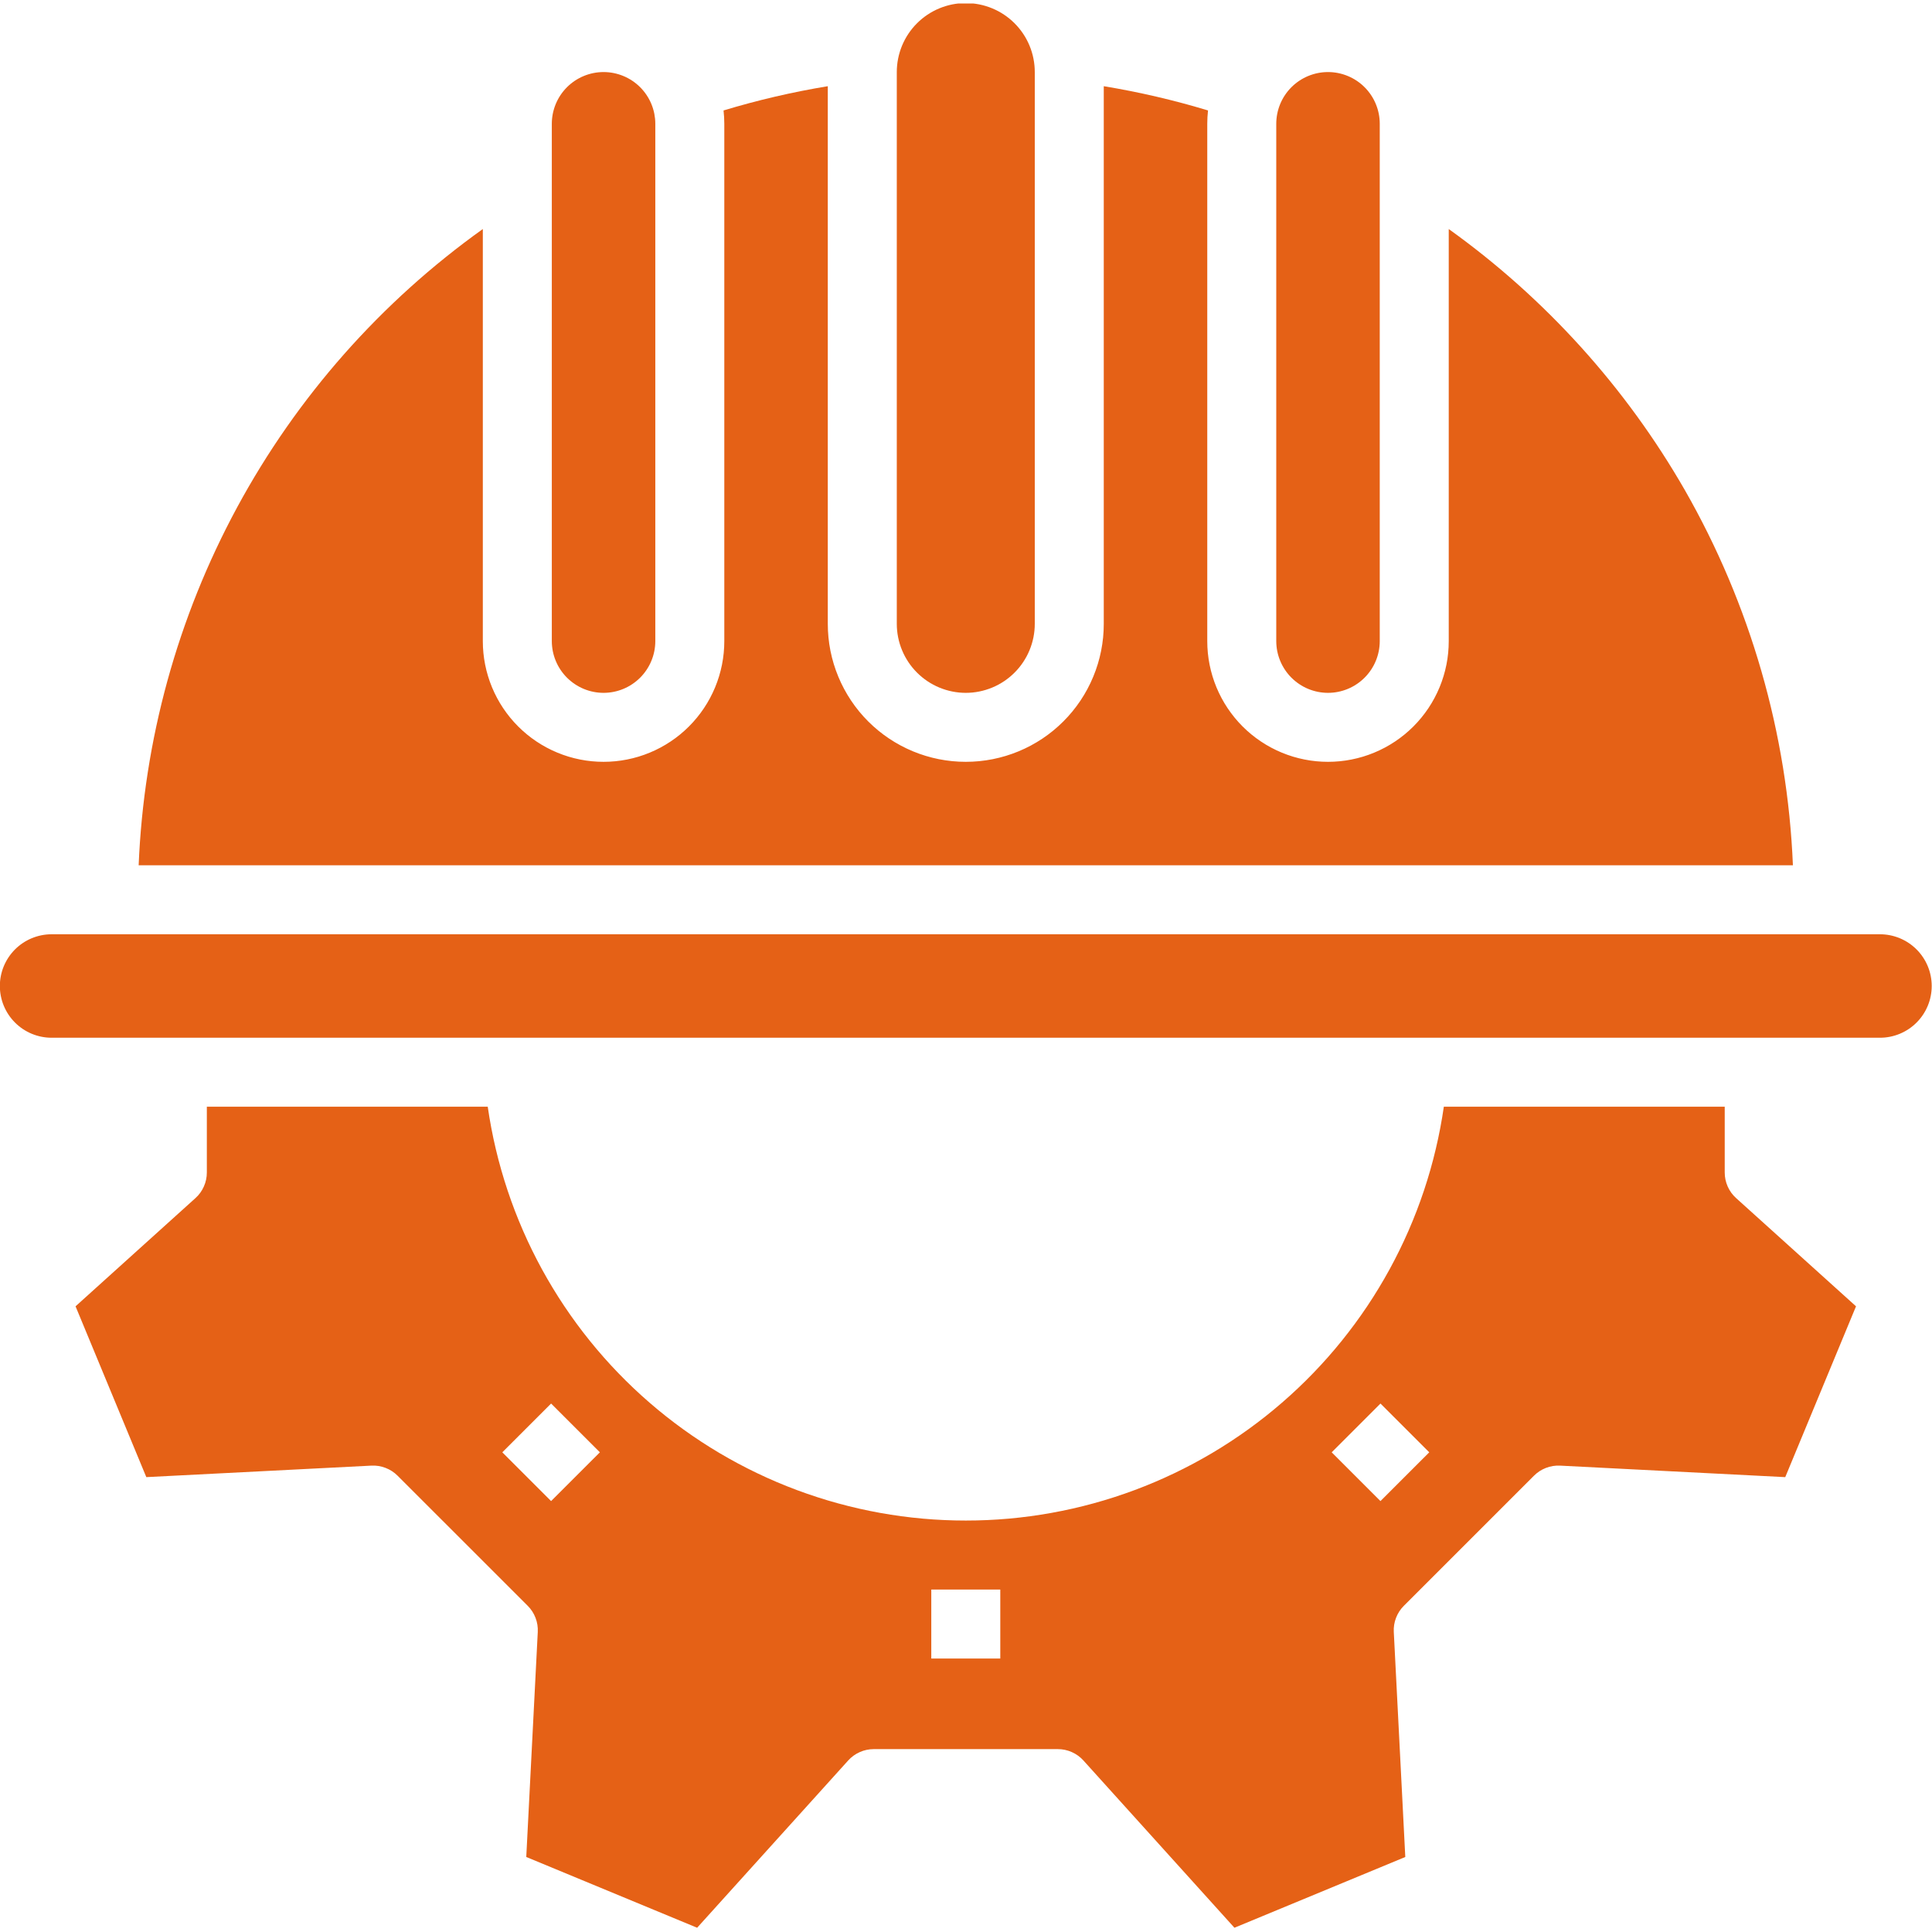
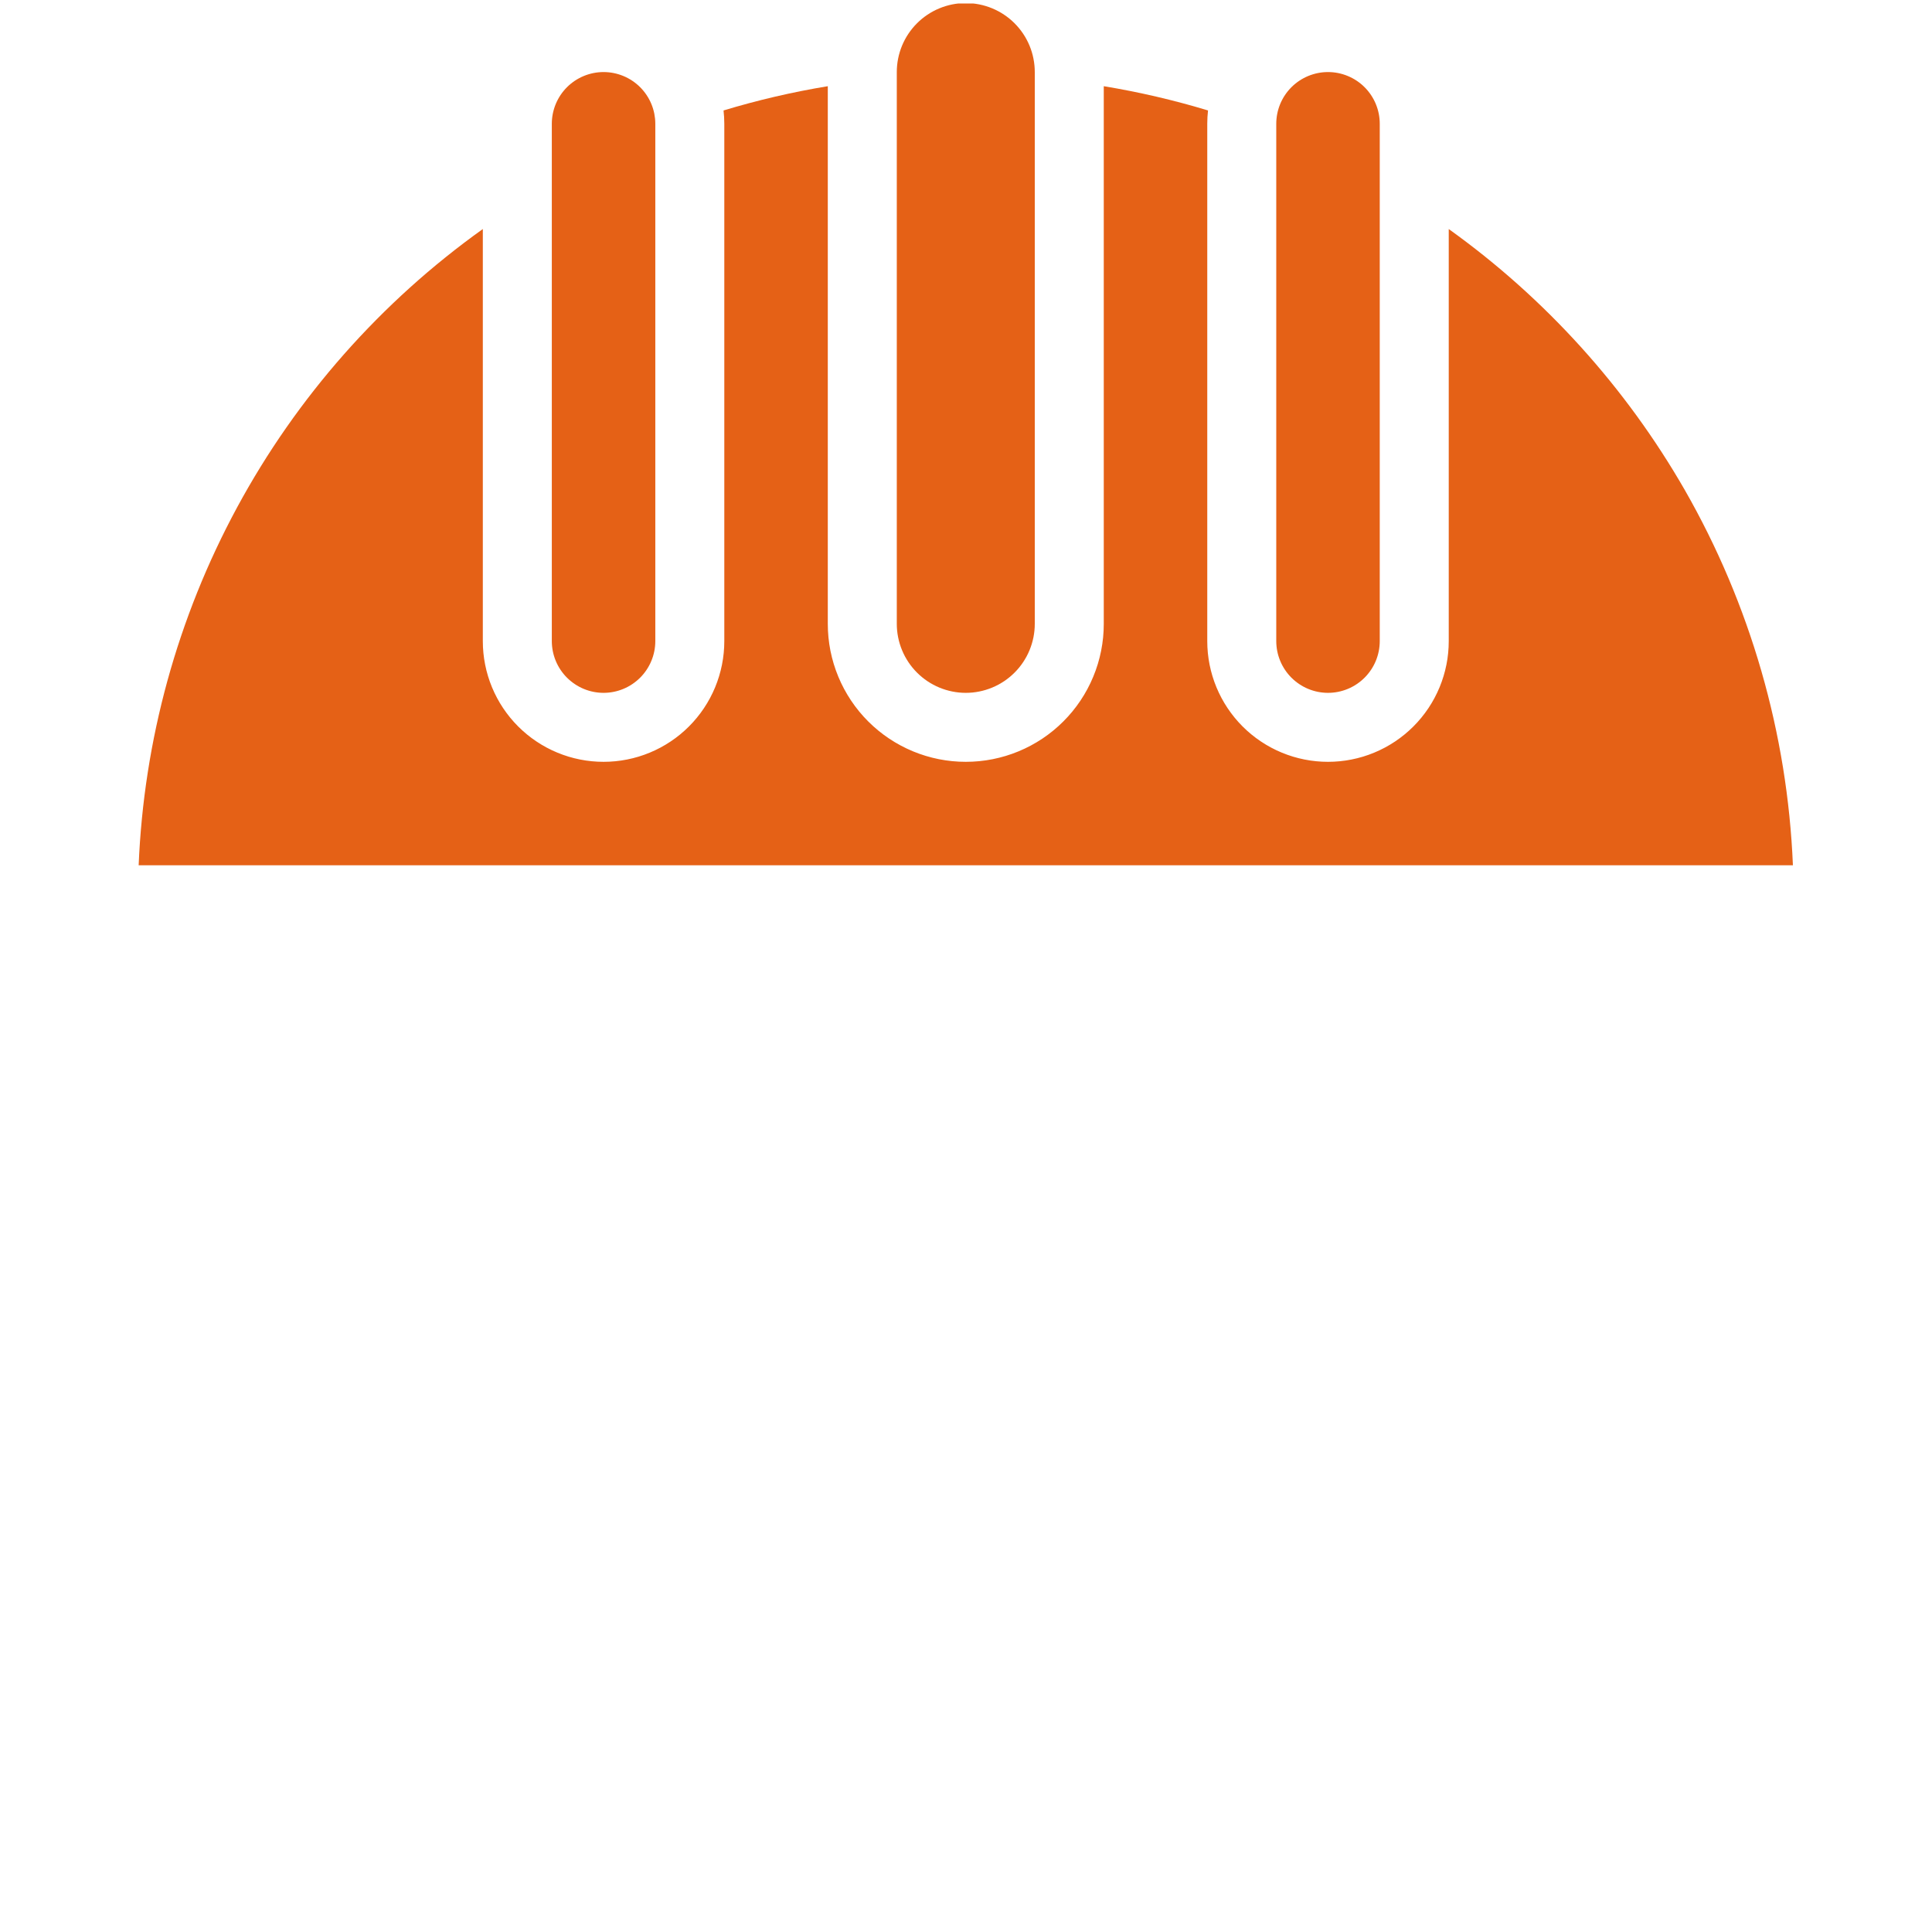
<svg xmlns="http://www.w3.org/2000/svg" width="1024" zoomAndPan="magnify" viewBox="0 0 768 768" height="1024" preserveAspectRatio="xMidYMid meet" version="1.0">
  <defs>
    <clipPath id="1657e8fcbf">
      <path d="M 356 1.395 L 412 1.395 L 412 276 L 356 276 Z M 356 1.395 " clip-rule="nonzero" />
    </clipPath>
    <clipPath id="817432444b">
-       <path d="M 30 439 L 738 439 L 738 766.395 L 30 766.395 Z M 30 439 " clip-rule="nonzero" />
-     </clipPath>
+       </clipPath>
  </defs>
  <rect x="-76.8" width="921.6" fill="#ffffff" y="-76.8" height="921.6" fill-opacity="1" />
  <rect x="-76.8" width="921.6" fill="#ffffff" y="-76.8" height="921.6" fill-opacity="1" />
  <path fill="#e56116" d="M 527.902 275.418 C 528.578 275.418 529.25 275.383 529.918 275.316 C 530.59 275.25 531.254 275.152 531.914 275.02 C 532.574 274.887 533.227 274.723 533.871 274.527 C 534.516 274.332 535.148 274.105 535.773 273.848 C 536.395 273.59 537 273.301 537.594 272.984 C 538.188 272.668 538.766 272.32 539.324 271.945 C 539.887 271.57 540.426 271.172 540.945 270.742 C 541.469 270.316 541.965 269.863 542.441 269.391 C 542.918 268.914 543.371 268.414 543.797 267.895 C 544.223 267.375 544.625 266.832 545 266.273 C 545.375 265.715 545.719 265.137 546.039 264.543 C 546.355 263.949 546.645 263.344 546.902 262.719 C 547.16 262.098 547.387 261.465 547.582 260.82 C 547.777 260.176 547.941 259.523 548.074 258.863 C 548.207 258.203 548.305 257.539 548.371 256.867 C 548.438 256.199 548.473 255.527 548.473 254.855 L 548.473 49.207 C 548.473 48.535 548.441 47.863 548.375 47.191 C 548.309 46.523 548.211 45.859 548.078 45.195 C 547.945 44.535 547.781 43.883 547.586 43.238 C 547.391 42.594 547.164 41.961 546.906 41.34 C 546.648 40.719 546.363 40.109 546.043 39.516 C 545.727 38.922 545.379 38.344 545.008 37.785 C 544.633 37.223 544.23 36.684 543.805 36.164 C 543.375 35.641 542.926 35.145 542.449 34.668 C 541.973 34.191 541.473 33.738 540.953 33.312 C 540.434 32.887 539.891 32.484 539.332 32.109 C 538.77 31.734 538.195 31.391 537.602 31.074 C 537.004 30.754 536.398 30.469 535.773 30.211 C 535.152 29.953 534.52 29.727 533.875 29.531 C 533.23 29.336 532.578 29.172 531.918 29.039 C 531.254 28.906 530.59 28.809 529.918 28.742 C 529.25 28.676 528.578 28.645 527.902 28.645 C 527.23 28.645 526.559 28.676 525.887 28.742 C 525.215 28.809 524.551 28.906 523.891 29.039 C 523.23 29.172 522.578 29.336 521.934 29.531 C 521.289 29.727 520.652 29.953 520.031 30.211 C 519.41 30.469 518.801 30.754 518.207 31.074 C 517.613 31.391 517.035 31.734 516.477 32.109 C 515.914 32.484 515.375 32.887 514.855 33.312 C 514.332 33.738 513.836 34.191 513.359 34.668 C 512.883 35.145 512.43 35.641 512.004 36.164 C 511.574 36.684 511.176 37.223 510.801 37.785 C 510.426 38.344 510.078 38.922 509.762 39.516 C 509.445 40.109 509.156 40.719 508.898 41.34 C 508.641 41.961 508.414 42.594 508.219 43.238 C 508.023 43.883 507.859 44.535 507.73 45.195 C 507.598 45.859 507.5 46.523 507.434 47.191 C 507.367 47.863 507.332 48.535 507.332 49.207 L 507.332 254.855 C 507.336 255.527 507.367 256.199 507.434 256.867 C 507.5 257.539 507.602 258.203 507.73 258.863 C 507.863 259.523 508.027 260.176 508.223 260.82 C 508.422 261.465 508.648 262.098 508.906 262.719 C 509.164 263.344 509.449 263.949 509.77 264.543 C 510.086 265.137 510.434 265.715 510.809 266.273 C 511.18 266.832 511.582 267.375 512.008 267.895 C 512.438 268.414 512.887 268.914 513.363 269.391 C 513.84 269.863 514.34 270.316 514.859 270.742 C 515.379 271.172 515.922 271.57 516.48 271.945 C 517.039 272.32 517.617 272.664 518.211 272.984 C 518.805 273.301 519.414 273.59 520.035 273.848 C 520.656 274.105 521.289 274.332 521.934 274.527 C 522.578 274.723 523.23 274.887 523.891 275.02 C 524.551 275.152 525.219 275.25 525.887 275.316 C 526.559 275.383 527.23 275.418 527.902 275.418 Z M 527.902 275.418 " fill-opacity="1" fill-rule="nonzero" />
  <path fill="#e56116" d="M 239.926 275.418 C 240.598 275.418 241.27 275.383 241.941 275.316 C 242.609 275.25 243.277 275.152 243.938 275.02 C 244.598 274.887 245.25 274.723 245.895 274.527 C 246.539 274.332 247.172 274.105 247.793 273.848 C 248.414 273.59 249.023 273.301 249.617 272.984 C 250.211 272.664 250.789 272.32 251.348 271.945 C 251.906 271.57 252.449 271.172 252.969 270.742 C 253.488 270.316 253.988 269.863 254.465 269.391 C 254.941 268.914 255.391 268.414 255.82 267.895 C 256.246 267.375 256.648 266.832 257.02 266.273 C 257.395 265.715 257.742 265.137 258.059 264.543 C 258.379 263.949 258.664 263.344 258.922 262.719 C 259.18 262.098 259.41 261.465 259.605 260.82 C 259.801 260.176 259.965 259.523 260.098 258.863 C 260.227 258.203 260.328 257.539 260.395 256.867 C 260.461 256.199 260.496 255.527 260.496 254.855 L 260.496 49.207 C 260.496 48.535 260.461 47.863 260.395 47.191 C 260.328 46.523 260.23 45.859 260.102 45.195 C 259.969 44.535 259.805 43.883 259.609 43.238 C 259.414 42.594 259.188 41.961 258.93 41.34 C 258.672 40.719 258.383 40.109 258.066 39.516 C 257.75 38.922 257.402 38.344 257.027 37.785 C 256.652 37.223 256.254 36.684 255.824 36.164 C 255.398 35.641 254.945 35.145 254.469 34.668 C 253.992 34.191 253.496 33.738 252.973 33.312 C 252.453 32.887 251.914 32.484 251.352 32.109 C 250.793 31.734 250.215 31.391 249.621 31.074 C 249.027 30.754 248.418 30.469 247.797 30.211 C 247.176 29.953 246.539 29.727 245.895 29.531 C 245.25 29.336 244.598 29.172 243.938 29.039 C 243.277 28.906 242.613 28.809 241.941 28.742 C 241.27 28.676 240.598 28.645 239.926 28.645 C 239.25 28.645 238.578 28.676 237.91 28.742 C 237.238 28.809 236.574 28.906 235.914 29.039 C 235.25 29.172 234.598 29.336 233.953 29.531 C 233.309 29.727 232.676 29.953 232.055 30.211 C 231.43 30.469 230.824 30.754 230.23 31.074 C 229.633 31.391 229.059 31.734 228.496 32.109 C 227.938 32.484 227.398 32.887 226.875 33.312 C 226.355 33.738 225.855 34.191 225.379 34.668 C 224.902 35.145 224.453 35.641 224.023 36.164 C 223.598 36.684 223.195 37.223 222.82 37.785 C 222.449 38.344 222.102 38.922 221.785 39.516 C 221.465 40.109 221.18 40.719 220.922 41.34 C 220.664 41.961 220.438 42.594 220.242 43.238 C 220.047 43.883 219.883 44.535 219.75 45.195 C 219.617 45.859 219.52 46.523 219.453 47.191 C 219.387 47.863 219.355 48.535 219.355 49.207 L 219.355 254.855 C 219.355 255.527 219.391 256.199 219.457 256.867 C 219.523 257.539 219.621 258.203 219.754 258.863 C 219.887 259.523 220.051 260.176 220.246 260.82 C 220.441 261.465 220.668 262.098 220.926 262.719 C 221.184 263.344 221.473 263.949 221.789 264.543 C 222.109 265.137 222.453 265.715 222.828 266.273 C 223.203 266.832 223.605 267.375 224.031 267.895 C 224.457 268.414 224.91 268.914 225.387 269.391 C 225.863 269.863 226.359 270.316 226.883 270.742 C 227.402 271.172 227.941 271.57 228.504 271.945 C 229.062 272.32 229.641 272.664 230.234 272.984 C 230.828 273.301 231.434 273.59 232.059 273.848 C 232.68 274.105 233.312 274.332 233.957 274.527 C 234.602 274.723 235.254 274.887 235.914 275.02 C 236.574 275.152 237.238 275.25 237.91 275.316 C 238.578 275.383 239.25 275.418 239.926 275.418 Z M 239.926 275.418 " fill-opacity="1" fill-rule="nonzero" />
  <path fill="#e56116" d="M 669.734 194.789 C 663.879 184.598 657.492 174.746 650.582 165.234 C 643.668 155.723 636.27 146.609 628.383 137.887 C 620.496 129.168 612.164 120.895 603.395 113.062 C 594.621 105.234 585.457 97.895 575.898 91.047 L 575.898 254.855 C 575.898 256.426 575.824 257.992 575.668 259.559 C 575.516 261.121 575.285 262.676 574.977 264.215 C 574.672 265.758 574.289 267.277 573.832 268.781 C 573.375 270.285 572.848 271.766 572.246 273.215 C 571.645 274.668 570.973 276.086 570.23 277.473 C 569.492 278.859 568.684 280.207 567.812 281.512 C 566.938 282.82 566.004 284.078 565.004 285.293 C 564.008 286.508 562.953 287.672 561.844 288.785 C 560.73 289.895 559.566 290.949 558.352 291.945 C 557.137 292.941 555.875 293.879 554.57 294.75 C 553.262 295.625 551.914 296.43 550.527 297.172 C 549.141 297.914 547.723 298.582 546.27 299.184 C 544.82 299.785 543.34 300.316 541.836 300.773 C 540.332 301.227 538.809 301.609 537.266 301.914 C 535.727 302.223 534.172 302.453 532.609 302.605 C 531.043 302.762 529.477 302.836 527.902 302.836 C 526.332 302.836 524.762 302.762 523.199 302.605 C 521.633 302.453 520.082 302.223 518.539 301.914 C 516.996 301.609 515.477 301.227 513.973 300.773 C 512.465 300.316 510.988 299.785 509.535 299.184 C 508.082 298.582 506.664 297.914 505.277 297.172 C 503.891 296.43 502.547 295.625 501.238 294.75 C 499.93 293.879 498.668 292.941 497.453 291.945 C 496.238 290.949 495.078 289.895 493.965 288.785 C 492.852 287.672 491.801 286.508 490.801 285.293 C 489.805 284.078 488.867 282.82 487.996 281.512 C 487.121 280.207 486.316 278.859 485.574 277.473 C 484.832 276.086 484.16 274.668 483.559 273.215 C 482.957 271.766 482.43 270.285 481.973 268.781 C 481.516 267.277 481.137 265.758 480.828 264.215 C 480.523 262.676 480.293 261.121 480.137 259.559 C 479.984 257.992 479.906 256.426 479.906 254.855 L 479.906 49.207 C 479.91 47.438 480.008 45.668 480.207 43.906 C 466.602 39.793 452.789 36.582 438.766 34.266 L 438.766 248 C 438.766 249.797 438.68 251.586 438.504 253.375 C 438.328 255.16 438.062 256.938 437.715 258.699 C 437.363 260.461 436.926 262.199 436.406 263.918 C 435.883 265.637 435.281 267.324 434.59 268.984 C 433.906 270.645 433.137 272.266 432.289 273.852 C 431.445 275.434 430.52 276.973 429.523 278.465 C 428.523 279.961 427.457 281.398 426.316 282.789 C 425.176 284.176 423.973 285.508 422.699 286.777 C 421.43 288.047 420.102 289.25 418.711 290.391 C 417.324 291.531 415.883 292.598 414.391 293.598 C 412.895 294.594 411.355 295.516 409.773 296.363 C 408.188 297.211 406.566 297.977 404.906 298.664 C 403.246 299.352 401.555 299.957 399.836 300.477 C 398.117 300.996 396.379 301.434 394.617 301.785 C 392.855 302.133 391.078 302.398 389.289 302.574 C 387.504 302.75 385.711 302.836 383.914 302.836 C 382.117 302.836 380.324 302.75 378.539 302.574 C 376.75 302.398 374.977 302.133 373.215 301.785 C 371.449 301.434 369.711 300.996 367.992 300.477 C 366.273 299.957 364.582 299.352 362.922 298.664 C 361.262 297.977 359.641 297.211 358.059 296.363 C 356.473 295.516 354.934 294.594 353.441 293.598 C 351.945 292.598 350.504 291.531 349.117 290.391 C 347.727 289.25 346.398 288.047 345.129 286.777 C 343.855 285.508 342.652 284.176 341.512 282.789 C 340.371 281.398 339.305 279.961 338.305 278.465 C 337.309 276.973 336.387 275.434 335.539 273.852 C 334.691 272.266 333.926 270.645 333.238 268.984 C 332.551 267.324 331.945 265.637 331.422 263.918 C 330.902 262.199 330.465 260.461 330.113 258.699 C 329.766 256.938 329.5 255.16 329.324 253.375 C 329.148 251.586 329.062 249.797 329.062 248 L 329.062 34.266 C 315.039 36.582 301.227 39.793 287.621 43.906 C 287.82 45.668 287.918 47.438 287.922 49.207 L 287.922 254.855 C 287.922 256.426 287.844 257.992 287.691 259.559 C 287.535 261.121 287.305 262.676 287 264.215 C 286.691 265.758 286.312 267.277 285.855 268.781 C 285.398 270.285 284.871 271.766 284.27 273.215 C 283.668 274.668 282.996 276.086 282.254 277.473 C 281.512 278.859 280.707 280.207 279.832 281.512 C 278.961 282.82 278.023 284.078 277.027 285.293 C 276.031 286.508 274.977 287.672 273.863 288.785 C 272.754 289.895 271.59 290.949 270.375 291.945 C 269.16 292.941 267.898 293.879 266.59 294.75 C 265.285 295.625 263.938 296.43 262.551 297.172 C 261.164 297.914 259.746 298.582 258.293 299.184 C 256.84 299.785 255.363 300.316 253.859 300.773 C 252.352 301.227 250.832 301.609 249.289 301.914 C 247.746 302.223 246.195 302.453 244.629 302.605 C 243.066 302.762 241.496 302.836 239.926 302.836 C 238.352 302.836 236.785 302.762 235.223 302.605 C 233.656 302.453 232.102 302.223 230.562 301.914 C 229.02 301.609 227.496 301.227 225.992 300.773 C 224.488 300.316 223.012 299.785 221.559 299.184 C 220.105 298.582 218.688 297.914 217.301 297.172 C 215.914 296.43 214.566 295.625 213.262 294.75 C 211.953 293.879 210.691 292.941 209.477 291.945 C 208.262 290.949 207.098 289.895 205.988 288.785 C 204.875 287.672 203.82 286.508 202.824 285.293 C 201.828 284.078 200.891 282.82 200.02 281.512 C 199.145 280.207 198.336 278.859 197.598 277.473 C 196.855 276.086 196.184 274.668 195.582 273.215 C 194.98 271.766 194.453 270.285 193.996 268.781 C 193.539 267.277 193.156 265.758 192.852 264.215 C 192.543 262.676 192.312 261.121 192.16 259.559 C 192.004 257.992 191.93 256.426 191.93 254.855 L 191.93 91.047 C 186.879 94.652 181.938 98.398 177.102 102.285 C 172.266 106.172 167.543 110.191 162.938 114.348 C 158.328 118.504 153.844 122.785 149.48 127.199 C 145.117 131.609 140.879 136.137 136.773 140.789 C 132.668 145.441 128.699 150.203 124.863 155.082 C 121.027 159.957 117.332 164.941 113.781 170.027 C 110.23 175.113 106.824 180.297 103.57 185.578 C 100.312 190.859 97.207 196.227 94.258 201.684 C 91.305 207.141 88.512 212.676 85.875 218.293 C 83.238 223.906 80.762 229.594 78.449 235.348 C 76.133 241.105 73.988 246.922 72.004 252.801 C 70.02 258.68 68.207 264.609 66.562 270.59 C 64.918 276.574 63.441 282.598 62.141 288.66 C 60.836 294.727 59.707 300.824 58.754 306.953 C 57.797 313.082 57.016 319.234 56.41 325.41 C 55.805 331.582 55.371 337.77 55.117 343.969 L 712.711 343.969 C 712.168 330.902 710.852 317.914 708.758 305.008 C 706.66 292.102 703.805 279.363 700.184 266.797 C 696.566 254.234 692.207 241.926 687.117 229.883 C 682.023 217.84 676.23 206.141 669.734 194.789 Z M 669.734 194.789 " fill-opacity="1" fill-rule="nonzero" />
  <g clip-path="url(#1657e8fcbf)">
    <path fill="#e56116" d="M 383.914 275.418 C 384.812 275.418 385.707 275.371 386.602 275.285 C 387.496 275.195 388.383 275.062 389.262 274.887 C 390.145 274.711 391.012 274.492 391.871 274.23 C 392.73 273.969 393.574 273.668 394.406 273.324 C 395.234 272.98 396.043 272.594 396.836 272.172 C 397.629 271.746 398.398 271.285 399.145 270.789 C 399.891 270.289 400.609 269.754 401.305 269.184 C 402 268.613 402.664 268.012 403.297 267.379 C 403.934 266.742 404.535 266.078 405.105 265.387 C 405.676 264.691 406.211 263.973 406.707 263.227 C 407.207 262.48 407.668 261.711 408.094 260.918 C 408.516 260.125 408.898 259.316 409.246 258.488 C 409.59 257.656 409.891 256.812 410.152 255.953 C 410.414 255.098 410.633 254.227 410.809 253.348 C 410.984 252.465 411.117 251.578 411.207 250.688 C 411.293 249.793 411.34 248.898 411.34 248 L 411.34 28.645 C 411.34 27.746 411.297 26.852 411.207 25.957 C 411.121 25.062 410.988 24.176 410.812 23.297 C 410.637 22.414 410.422 21.543 410.16 20.684 C 409.898 19.824 409.598 18.98 409.254 18.152 C 408.91 17.32 408.527 16.512 408.102 15.719 C 407.68 14.926 407.219 14.156 406.719 13.41 C 406.219 12.664 405.684 11.945 405.113 11.25 C 404.547 10.555 403.941 9.891 403.309 9.258 C 402.672 8.621 402.008 8.02 401.312 7.449 C 400.617 6.879 399.898 6.344 399.152 5.848 C 398.406 5.348 397.637 4.887 396.844 4.461 C 396.051 4.039 395.238 3.656 394.41 3.312 C 393.578 2.969 392.734 2.668 391.875 2.406 C 391.016 2.145 390.145 1.926 389.266 1.75 C 388.383 1.578 387.496 1.445 386.602 1.355 C 385.707 1.27 384.812 1.227 383.914 1.227 C 383.016 1.227 382.121 1.27 381.227 1.355 C 380.332 1.445 379.445 1.578 378.562 1.75 C 377.684 1.926 376.812 2.145 375.953 2.406 C 375.094 2.668 374.25 2.969 373.418 3.312 C 372.59 3.656 371.777 4.039 370.984 4.461 C 370.191 4.887 369.422 5.348 368.676 5.848 C 367.93 6.344 367.211 6.879 366.516 7.449 C 365.82 8.02 365.156 8.621 364.52 9.258 C 363.887 9.891 363.281 10.555 362.715 11.25 C 362.145 11.945 361.609 12.664 361.109 13.41 C 360.609 14.156 360.148 14.926 359.727 15.719 C 359.305 16.512 358.918 17.32 358.574 18.152 C 358.23 18.98 357.93 19.824 357.668 20.684 C 357.406 21.543 357.191 22.414 357.016 23.297 C 356.84 24.176 356.707 25.062 356.621 25.957 C 356.531 26.852 356.488 27.746 356.488 28.645 L 356.488 248 C 356.488 248.898 356.535 249.793 356.621 250.688 C 356.711 251.578 356.844 252.465 357.02 253.348 C 357.195 254.227 357.414 255.098 357.676 255.953 C 357.938 256.812 358.238 257.656 358.586 258.488 C 358.93 259.316 359.312 260.125 359.734 260.918 C 360.16 261.711 360.621 262.48 361.121 263.227 C 361.617 263.973 362.152 264.691 362.723 265.387 C 363.293 266.078 363.895 266.742 364.531 267.379 C 365.164 268.012 365.828 268.613 366.523 269.184 C 367.219 269.754 367.938 270.289 368.684 270.789 C 369.43 271.285 370.199 271.746 370.992 272.172 C 371.785 272.594 372.594 272.98 373.422 273.324 C 374.254 273.668 375.098 273.969 375.957 274.23 C 376.816 274.492 377.684 274.711 378.566 274.887 C 379.445 275.062 380.332 275.195 381.227 275.285 C 382.121 275.371 383.016 275.418 383.914 275.418 Z M 383.914 275.418 " fill-opacity="1" fill-rule="nonzero" />
  </g>
  <g clip-path="url(#817432444b)">
-     <path fill="#e56116" d="M 685.605 466.086 L 685.605 439.934 L 573.945 439.934 C 573.539 442.758 573.066 445.574 572.531 448.379 C 572 451.184 571.402 453.973 570.742 456.75 C 570.086 459.527 569.367 462.289 568.586 465.035 C 567.801 467.781 566.961 470.508 566.059 473.215 C 565.152 475.922 564.191 478.609 563.168 481.273 C 562.145 483.938 561.062 486.578 559.922 489.195 C 558.781 491.812 557.582 494.402 556.324 496.965 C 555.066 499.527 553.754 502.062 552.387 504.566 C 551.016 507.07 549.59 509.543 548.109 511.984 C 546.633 514.426 545.098 516.832 543.512 519.207 C 541.922 521.578 540.281 523.914 538.59 526.215 C 536.898 528.516 535.156 530.773 533.367 532.996 C 531.574 535.219 529.73 537.398 527.844 539.539 C 525.953 541.68 524.016 543.773 522.031 545.828 C 520.051 547.883 518.02 549.891 515.949 551.852 C 513.875 553.816 511.758 555.73 509.602 557.598 C 507.441 559.469 505.242 561.289 503.004 563.059 C 500.766 564.828 498.484 566.547 496.168 568.219 C 493.855 569.887 491.5 571.504 489.113 573.066 C 486.723 574.629 484.301 576.141 481.848 577.598 C 479.391 579.051 476.902 580.453 474.387 581.797 C 471.867 583.141 469.32 584.43 466.742 585.66 C 464.168 586.895 461.566 588.066 458.938 589.184 C 456.309 590.297 453.656 591.352 450.98 592.352 C 448.309 593.348 445.609 594.285 442.895 595.16 C 440.176 596.039 437.441 596.855 434.688 597.609 C 431.934 598.363 429.164 599.055 426.379 599.688 C 423.598 600.32 420.801 600.887 417.988 601.395 C 415.18 601.902 412.359 602.344 409.531 602.727 C 406.699 603.105 403.863 603.426 401.02 603.68 C 398.176 603.934 395.328 604.125 392.477 604.25 C 389.625 604.379 386.77 604.441 383.914 604.441 C 381.059 604.441 378.207 604.379 375.352 604.25 C 372.5 604.125 369.652 603.934 366.809 603.68 C 363.965 603.426 361.129 603.105 358.297 602.727 C 355.469 602.344 352.648 601.902 349.84 601.395 C 347.031 600.887 344.23 600.32 341.449 599.688 C 338.664 599.055 335.895 598.363 333.141 597.609 C 330.387 596.855 327.652 596.039 324.934 595.16 C 322.219 594.285 319.523 593.348 316.848 592.352 C 314.172 591.352 311.52 590.297 308.891 589.184 C 306.262 588.066 303.66 586.895 301.086 585.66 C 298.508 584.43 295.961 583.141 293.445 581.797 C 290.926 580.453 288.438 579.051 285.98 577.598 C 283.527 576.141 281.105 574.629 278.715 573.066 C 276.328 571.504 273.977 569.887 271.66 568.219 C 269.344 566.547 267.062 564.828 264.824 563.059 C 262.586 561.289 260.387 559.469 258.227 557.598 C 256.07 555.73 253.953 553.816 251.879 551.852 C 249.809 549.891 247.781 547.883 245.797 545.828 C 243.812 543.773 241.875 541.68 239.988 539.539 C 238.098 537.398 236.254 535.219 234.465 532.996 C 232.672 530.773 230.93 528.516 229.238 526.215 C 227.547 523.914 225.906 521.578 224.32 519.207 C 222.73 516.832 221.199 514.426 219.719 511.984 C 218.238 509.543 216.812 507.07 215.441 504.566 C 214.074 502.062 212.762 499.527 211.504 496.965 C 210.246 494.402 209.047 491.812 207.906 489.195 C 206.766 486.578 205.684 483.938 204.66 481.273 C 203.637 478.609 202.676 475.922 201.773 473.215 C 200.867 470.508 200.027 467.781 199.246 465.035 C 198.461 462.289 197.742 459.527 197.086 456.75 C 196.426 453.973 195.828 451.184 195.297 448.379 C 194.762 445.574 194.293 442.758 193.883 439.934 L 82.223 439.934 L 82.223 466.086 C 82.223 468.023 81.828 469.879 81.039 471.652 C 80.254 473.426 79.141 474.961 77.699 476.262 L 30.031 519.281 L 58.164 587.18 L 147.641 582.609 C 149.578 582.512 151.453 582.812 153.262 583.508 C 155.074 584.203 156.664 585.238 158.039 586.609 L 209.773 638.328 C 211.145 639.699 212.18 641.293 212.875 643.102 C 213.574 644.91 213.871 646.785 213.773 648.723 L 209.199 738.18 L 277.121 766.309 L 337.16 699.824 C 338.461 698.383 339.996 697.27 341.77 696.484 C 343.543 695.695 345.398 695.301 347.34 695.301 L 420.504 695.301 C 422.441 695.301 424.301 695.695 426.07 696.484 C 427.844 697.27 429.383 698.383 430.68 699.824 L 490.707 766.309 L 558.625 738.184 L 554.055 648.727 C 553.953 646.789 554.254 644.914 554.949 643.105 C 555.645 641.293 556.68 639.703 558.051 638.332 L 609.785 586.609 C 611.16 585.238 612.75 584.207 614.562 583.508 C 616.371 582.812 618.246 582.516 620.184 582.613 L 709.664 587.184 L 737.797 519.281 L 690.129 476.266 C 688.688 474.965 687.574 473.43 686.785 471.656 C 686 469.883 685.605 468.023 685.605 466.086 Z M 219.07 596.703 L 199.676 577.316 L 219.07 557.93 L 238.465 577.316 Z M 397.629 659.289 L 370.199 659.289 L 370.199 631.871 L 397.629 631.871 Z M 548.758 596.703 L 529.367 577.316 L 548.758 557.93 L 568.152 577.316 Z M 548.758 596.703 " fill-opacity="1" fill-rule="nonzero" />
-   </g>
-   <path fill="#e56116" d="M 747.316 371.387 L 20.512 371.387 C 19.84 371.387 19.168 371.418 18.496 371.484 C 17.828 371.551 17.16 371.648 16.5 371.781 C 15.84 371.914 15.188 372.078 14.543 372.273 C 13.898 372.469 13.266 372.695 12.641 372.953 C 12.02 373.211 11.41 373.496 10.816 373.816 C 10.223 374.133 9.645 374.477 9.086 374.852 C 8.523 375.227 7.984 375.625 7.465 376.055 C 6.941 376.48 6.445 376.934 5.969 377.41 C 5.492 377.887 5.039 378.383 4.613 378.906 C 4.184 379.426 3.785 379.965 3.41 380.527 C 3.035 381.086 2.691 381.664 2.371 382.258 C 2.055 382.852 1.766 383.457 1.508 384.082 C 1.25 384.703 1.023 385.336 0.828 385.98 C 0.633 386.625 0.469 387.277 0.34 387.938 C 0.207 388.598 0.109 389.266 0.043 389.934 C -0.023 390.605 -0.055 391.277 -0.055 391.949 C -0.055 392.625 -0.023 393.297 0.043 393.965 C 0.109 394.637 0.207 395.301 0.34 395.961 C 0.469 396.625 0.633 397.277 0.828 397.922 C 1.023 398.566 1.25 399.199 1.508 399.82 C 1.766 400.441 2.055 401.051 2.371 401.645 C 2.691 402.238 3.035 402.816 3.41 403.375 C 3.785 403.938 4.184 404.477 4.613 404.996 C 5.039 405.516 5.492 406.016 5.969 406.492 C 6.445 406.969 6.941 407.422 7.465 407.848 C 7.984 408.273 8.523 408.676 9.086 409.051 C 9.645 409.422 10.223 409.77 10.816 410.086 C 11.41 410.406 12.02 410.691 12.641 410.949 C 13.266 411.207 13.898 411.434 14.543 411.629 C 15.188 411.824 15.84 411.988 16.5 412.121 C 17.16 412.25 17.828 412.352 18.496 412.418 C 19.168 412.48 19.84 412.516 20.512 412.516 L 747.316 412.516 C 747.988 412.516 748.66 412.48 749.332 412.418 C 750 412.352 750.668 412.25 751.328 412.121 C 751.988 411.988 752.641 411.824 753.285 411.629 C 753.93 411.434 754.566 411.207 755.188 410.949 C 755.809 410.691 756.418 410.406 757.012 410.086 C 757.605 409.77 758.184 409.422 758.742 409.051 C 759.305 408.676 759.844 408.273 760.363 407.848 C 760.887 407.422 761.383 406.969 761.859 406.492 C 762.336 406.016 762.789 405.516 763.215 404.996 C 763.645 404.477 764.043 403.938 764.418 403.375 C 764.793 402.816 765.137 402.238 765.457 401.645 C 765.773 401.051 766.062 400.441 766.32 399.82 C 766.578 399.199 766.805 398.566 767 397.922 C 767.195 397.277 767.359 396.625 767.488 395.961 C 767.621 395.301 767.719 394.637 767.785 393.965 C 767.852 393.297 767.887 392.625 767.887 391.949 C 767.887 391.277 767.852 390.605 767.785 389.934 C 767.719 389.266 767.621 388.598 767.488 387.938 C 767.359 387.277 767.195 386.625 767 385.98 C 766.805 385.336 766.578 384.703 766.32 384.082 C 766.062 383.457 765.773 382.852 765.457 382.258 C 765.137 381.664 764.793 381.086 764.418 380.527 C 764.043 379.965 763.645 379.426 763.215 378.906 C 762.789 378.383 762.336 377.887 761.859 377.41 C 761.383 376.934 760.887 376.48 760.363 376.055 C 759.844 375.625 759.305 375.227 758.742 374.852 C 758.184 374.477 757.605 374.133 757.012 373.816 C 756.418 373.496 755.809 373.211 755.188 372.953 C 754.566 372.695 753.93 372.469 753.285 372.273 C 752.641 372.078 751.988 371.914 751.328 371.781 C 750.668 371.648 750 371.551 749.332 371.484 C 748.66 371.418 747.988 371.387 747.316 371.387 Z M 747.316 371.387 " fill-opacity="1" fill-rule="nonzero" />
+     </g>
</svg>